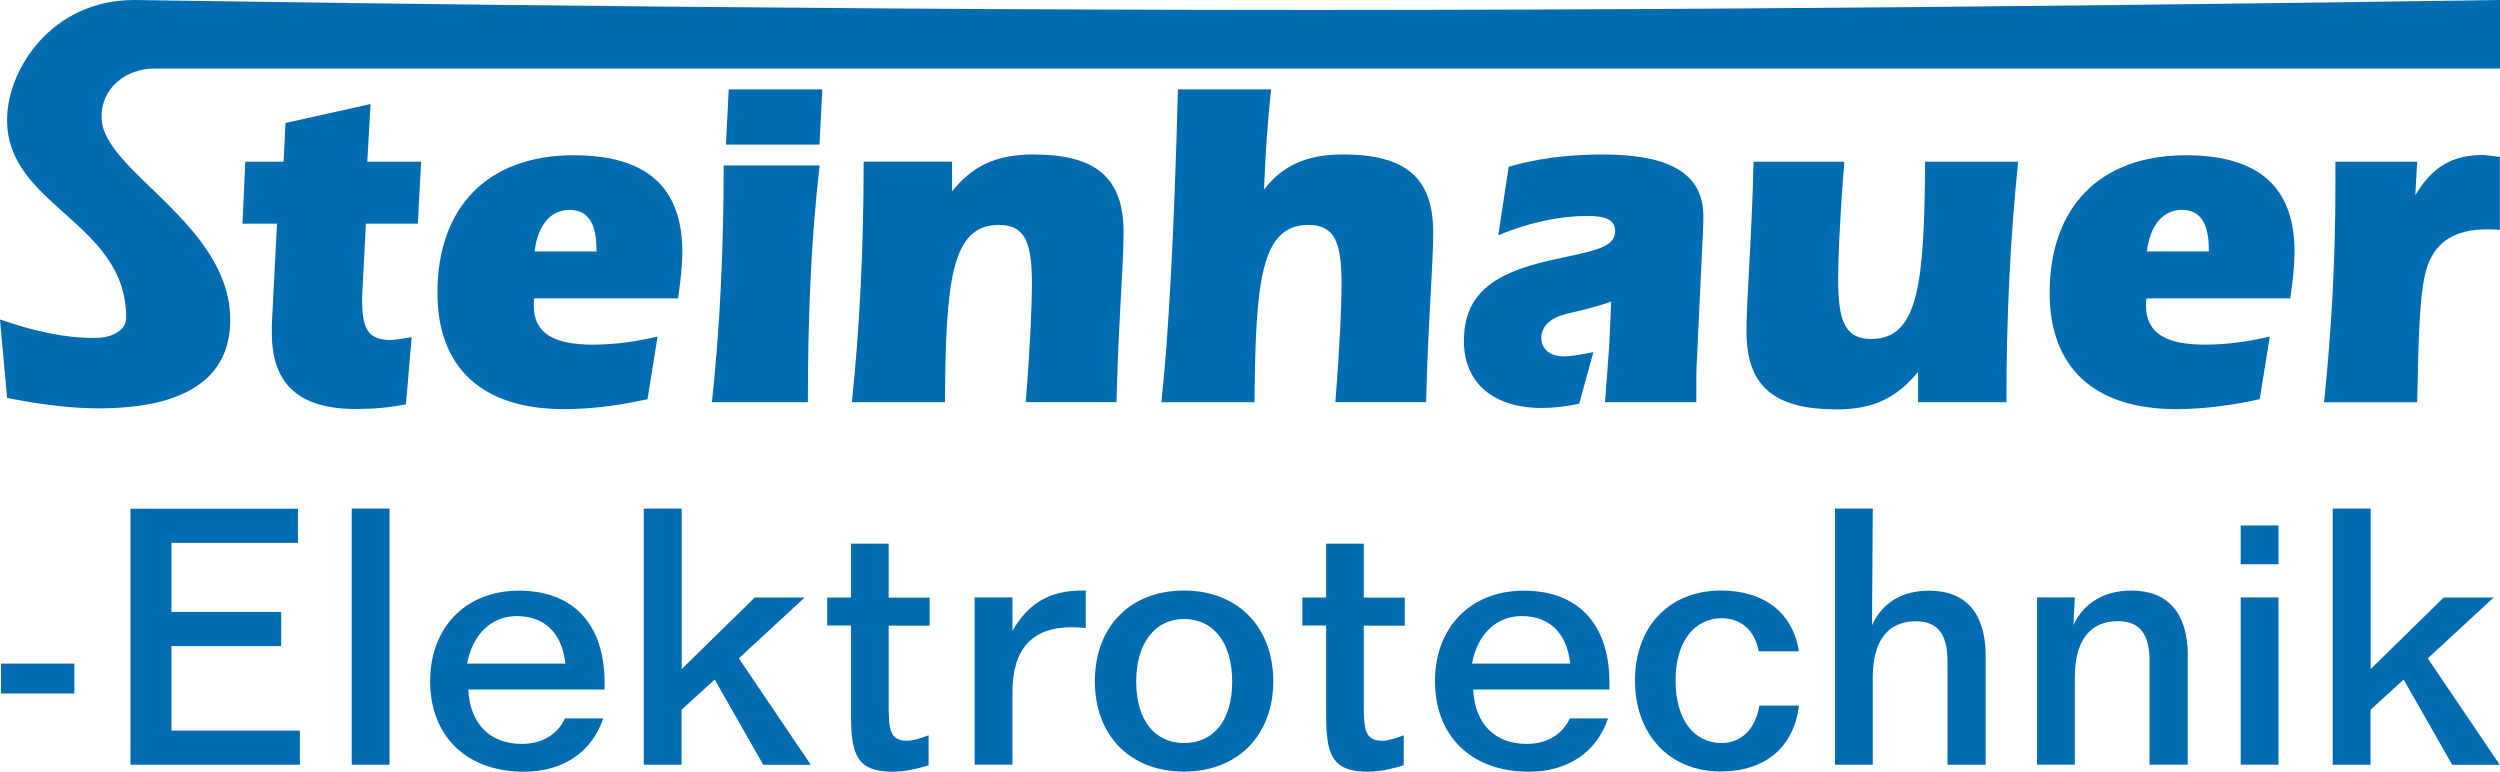
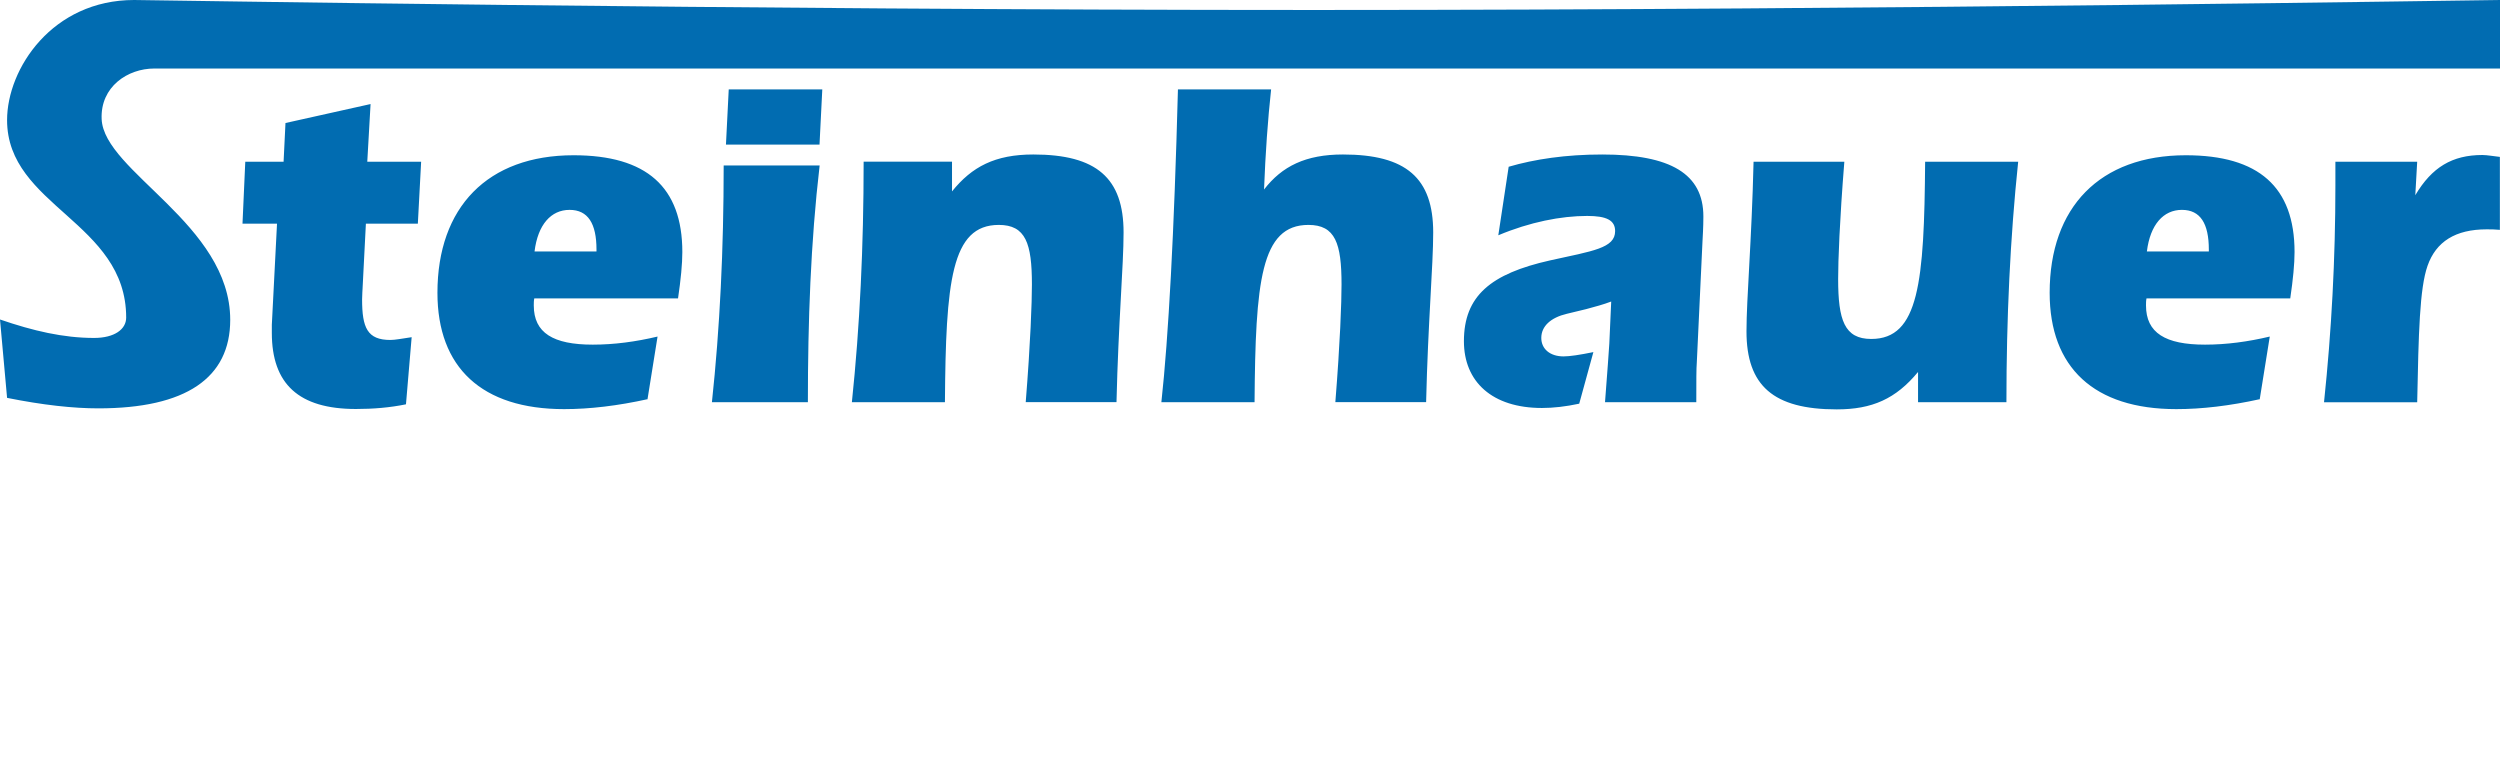
<svg xmlns="http://www.w3.org/2000/svg" id="Page_1" data-name="Page 1" viewBox="0 0 197.74 61.03">
  <defs>
    <style>
      .cls-1 {
        fill: #016cb1;
        fill-rule: evenodd;
        stroke-width: 0px;
      }
    </style>
  </defs>
  <g id="Umriss-2" data-name="Umriss">
-     <path class="cls-1" d="M.08,52.49v2.36h5.8v-2.36H.08ZM10.32,40.23v20.26h13.4v-2.7h-10.16v-6.69h8.68v-2.7h-8.68v-5.46h10.01v-2.7h-13.26ZM27.82,40.23v20.26h2.99v-20.26h-2.99ZM44.72,52.49h-7.77c.43-2.36,1.96-3.76,3.93-3.76,2.19,0,3.58,1.34,3.84,3.76h0ZM47.82,54.54v-.54c0-4.69-2.53-7.28-6.77-7.28s-7.03,2.93-7.03,7.17,2.79,7.15,7.43,7.15c3.1,0,5.38-1.57,6.26-4.22h-3.02c-.6,1.28-1.82,2.02-3.41,2.02-2.5,0-4.1-1.56-4.24-4.3h10.78ZM50.92,40.23v20.26h2.99v-4.35l2.62-2.39,3.84,6.74h3.76l-5.69-8.42,5.21-4.81h-3.95l-5.78,5.66v-12.69h-2.99ZM67.31,42.99v4.27h-1.88v2.22h1.88v7.03c0,3.13.43,4.53,3.3,4.53.77,0,1.76-.17,2.84-.51v-2.37c-.74.28-1.28.43-1.68.43-1.39,0-1.48-.88-1.48-2.84v-6.26h3.24v-2.22h-3.24v-4.27h-2.99ZM85.88,46.71h-.31c-2.53,0-4.24,1-5.49,3.19v-2.65h-2.99v13.23h2.99v-5.72c0-3.44,1.56-5.15,4.72-5.15.31,0,.68.03,1.08.06v-2.96h0ZM93.65,46.71c-4.27,0-7.05,2.87-7.05,7.17s2.79,7.15,7.05,7.15,7.06-2.88,7.06-7.15-2.79-7.17-7.06-7.17h0ZM93.65,48.96c2.3,0,3.81,1.82,3.81,4.95s-1.51,4.86-3.81,4.86-3.78-1.79-3.78-4.86,1.51-4.95,3.78-4.95h0ZM104.89,42.99v4.27h-1.88v2.22h1.88v7.03c0,3.13.43,4.53,3.3,4.53.77,0,1.76-.17,2.84-.51v-2.37c-.74.28-1.28.43-1.68.43-1.39,0-1.48-.88-1.48-2.84v-6.26h3.24v-2.22h-3.24v-4.27h-2.99ZM124.2,52.49h-7.77c.43-2.36,1.96-3.76,3.93-3.76,2.19,0,3.58,1.34,3.84,3.76h0ZM127.3,54.54v-.54c0-4.69-2.53-7.28-6.77-7.28s-7.03,2.93-7.03,7.17,2.79,7.15,7.43,7.15c3.1,0,5.38-1.57,6.26-4.22h-3.02c-.6,1.28-1.82,2.02-3.41,2.02-2.5,0-4.1-1.56-4.24-4.3h10.78ZM142.29,51.52c-.48-3.04-2.73-4.81-6.17-4.81-4.1,0-6.8,2.87-6.8,7.11s2.7,7.2,6.77,7.2c3.53,0,5.8-1.91,6.2-5.21h-3.13c-.31,1.88-1.45,2.96-2.99,2.96-2.16,0-3.64-1.82-3.64-4.95s1.54-4.92,3.64-4.92c1.54,0,2.65.97,2.93,2.62h3.19ZM145.14,40.23v20.26h2.99v-6.91c0-2.93,1.22-4.44,3.41-4.44,1.71,0,2.5,1.02,2.5,3.13v8.22h3.02v-8.59c0-3.39-1.56-5.18-4.47-5.18-2.13,0-3.7.94-4.52,2.73l.06-9.22h-2.99ZM173.05,51.89c0-3.39-1.56-5.18-4.47-5.18-2.13,0-3.76.97-4.58,2.73l.11-2.19h-2.99v13.23h2.99v-6.91c0-2.93,1.22-4.44,3.41-4.44,1.71,0,2.5,1.02,2.5,3.13v8.22h3.02v-8.59h0ZM177.23,41.56v3.07h2.99v-3.07h-2.99ZM177.23,47.25v13.23h2.99v-13.23h-2.99ZM184.51,40.23v20.26h2.99v-4.35l2.62-2.39,3.84,6.74h3.76l-5.69-8.42,5.21-4.81h-3.95l-5.78,5.66v-12.69h-2.99Z" />
    <path class="cls-1" d="M0,25.27l.56,6.2c2.84.57,5.23.83,7.22.83,6.92,0,10.43-2.4,10.43-7,0-7.56-9.99-11.73-10.17-15.88-.11-2.57,2.07-4,4.16-4h185.55V0c-1.31,0-47.61.79-93.83.79S11.56,0,10.61,0C4.14,0,.56,5.43.56,9.5c0,6.81,9.42,8.05,9.42,15.62,0,.93-.93,1.61-2.54,1.61-2.43,0-4.82-.56-7.44-1.46h0ZM28.68,22.77l.26-5.08h4.11l.26-4.9h-4.26l.26-4.56-6.73,1.5-.15,3.06h-3.03l-.22,4.9h2.73l-.41,8v.64c0,4.04,2.13,6.02,6.65,6.02,1.38,0,2.69-.11,3.96-.37l.45-5.31c-.75.11-1.31.22-1.68.22-1.83,0-2.24-.97-2.24-3.21,0-.45.04-.75.04-.9h0ZM51.22,31.55l.79-4.93c-1.72.41-3.44.64-5.12.64-3.14,0-4.67-.93-4.67-3.1,0-.19,0-.37.04-.56h11.37c.22-1.49.34-2.73.34-3.66,0-5.16-2.84-7.66-8.6-7.66-6.8,0-10.77,4.11-10.77,10.88,0,5.91,3.51,9.2,10.02,9.2,2.02,0,4.22-.26,6.62-.79h0ZM42.28,19.89c.26-2.13,1.31-3.29,2.77-3.29s2.13,1.08,2.13,3.14v.15h-4.9ZM64.83,13.09h-7.59c0,6.62-.3,12.86-.93,18.72h7.59c0-6.39.22-12.63.93-18.72h0ZM57.42,11.44h7.4l.22-4.37h-7.4l-.22,4.37h0ZM67.37,31.81h7.37c.07-9.53.49-14.02,4.26-14.02,2.13,0,2.62,1.46,2.62,4.71,0,1.42-.11,4.56-.49,9.31h7.18c.15-6.32.56-10.8.56-13.42,0-4.3-2.13-6.17-7.14-6.17-3.03,0-4.86.97-6.43,2.92v-2.35h-6.99c0,6.69-.3,13.01-.93,19.02h0ZM91.86,31.81h7.37c.07-9.53.49-14.02,4.26-14.02,2.13,0,2.62,1.46,2.62,4.71,0,1.42-.11,4.56-.49,9.31h7.18c.15-6.32.56-10.8.56-13.42,0-4.3-2.13-6.17-7.14-6.17-2.95,0-4.82.93-6.24,2.77.11-2.88.3-5.53.56-7.92h-7.37c-.3,11.4-.75,19.62-1.31,24.74h0ZM124.91,31.93l1.12-4.08c-1.08.22-1.87.34-2.36.34-1.08,0-1.76-.6-1.76-1.46,0-.93.75-1.61,2.02-1.91l1.53-.37c.71-.19,1.38-.37,1.98-.6l-.15,3.33c-.04.64-.15,2.17-.34,4.63h7.22c0-1.68,0-2.69.04-3.14l.45-9.57c.07-1.16.07-1.83.07-1.98,0-3.36-2.58-4.9-8-4.9-2.88,0-5.35.37-7.4.97l-.82,5.42c2.5-1.05,4.97-1.53,7.03-1.53,1.53,0,2.21.34,2.21,1.2,0,1.35-1.76,1.57-5.16,2.32-4.67,1.05-6.8,2.8-6.8,6.39,0,3.21,2.24,5.28,6.17,5.28.9,0,1.87-.11,2.95-.34h0ZM159.64,12.79h-7.37c-.07,9.53-.49,14.02-4.26,14.02-2.13,0-2.62-1.5-2.62-4.75,0-1.42.11-4.52.49-9.27h-7.18c-.15,6.32-.56,10.8-.56,13.42,0,4.3,2.13,6.17,7.14,6.17,2.8,0,4.67-.83,6.43-2.96v2.39h6.99c0-6.65.3-13.01.93-19.02h0ZM178.74,31.55l.79-4.93c-1.72.41-3.44.64-5.12.64-3.14,0-4.67-.93-4.67-3.1,0-.19,0-.37.04-.56h11.37c.22-1.49.34-2.73.34-3.66,0-5.16-2.84-7.66-8.6-7.66-6.8,0-10.77,4.11-10.77,10.88,0,5.91,3.51,9.2,10.02,9.2,2.02,0,4.22-.26,6.62-.79h0ZM169.81,19.89c.26-2.13,1.31-3.29,2.77-3.29s2.13,1.08,2.13,3.14v.15h-4.9ZM197.73,18.17v-5.76c-.4-.04-1.01-.15-1.38-.15-2.39,0-4,.97-5.31,3.18l.15-2.65h-6.47v1.91c0,5.72-.3,11.44-.9,17.12h7.37c.11-5.46.19-9.01.82-10.8.67-1.91,2.21-2.88,4.67-2.88.34,0,.67,0,1.05.04h0Z" />
  </g>
</svg>